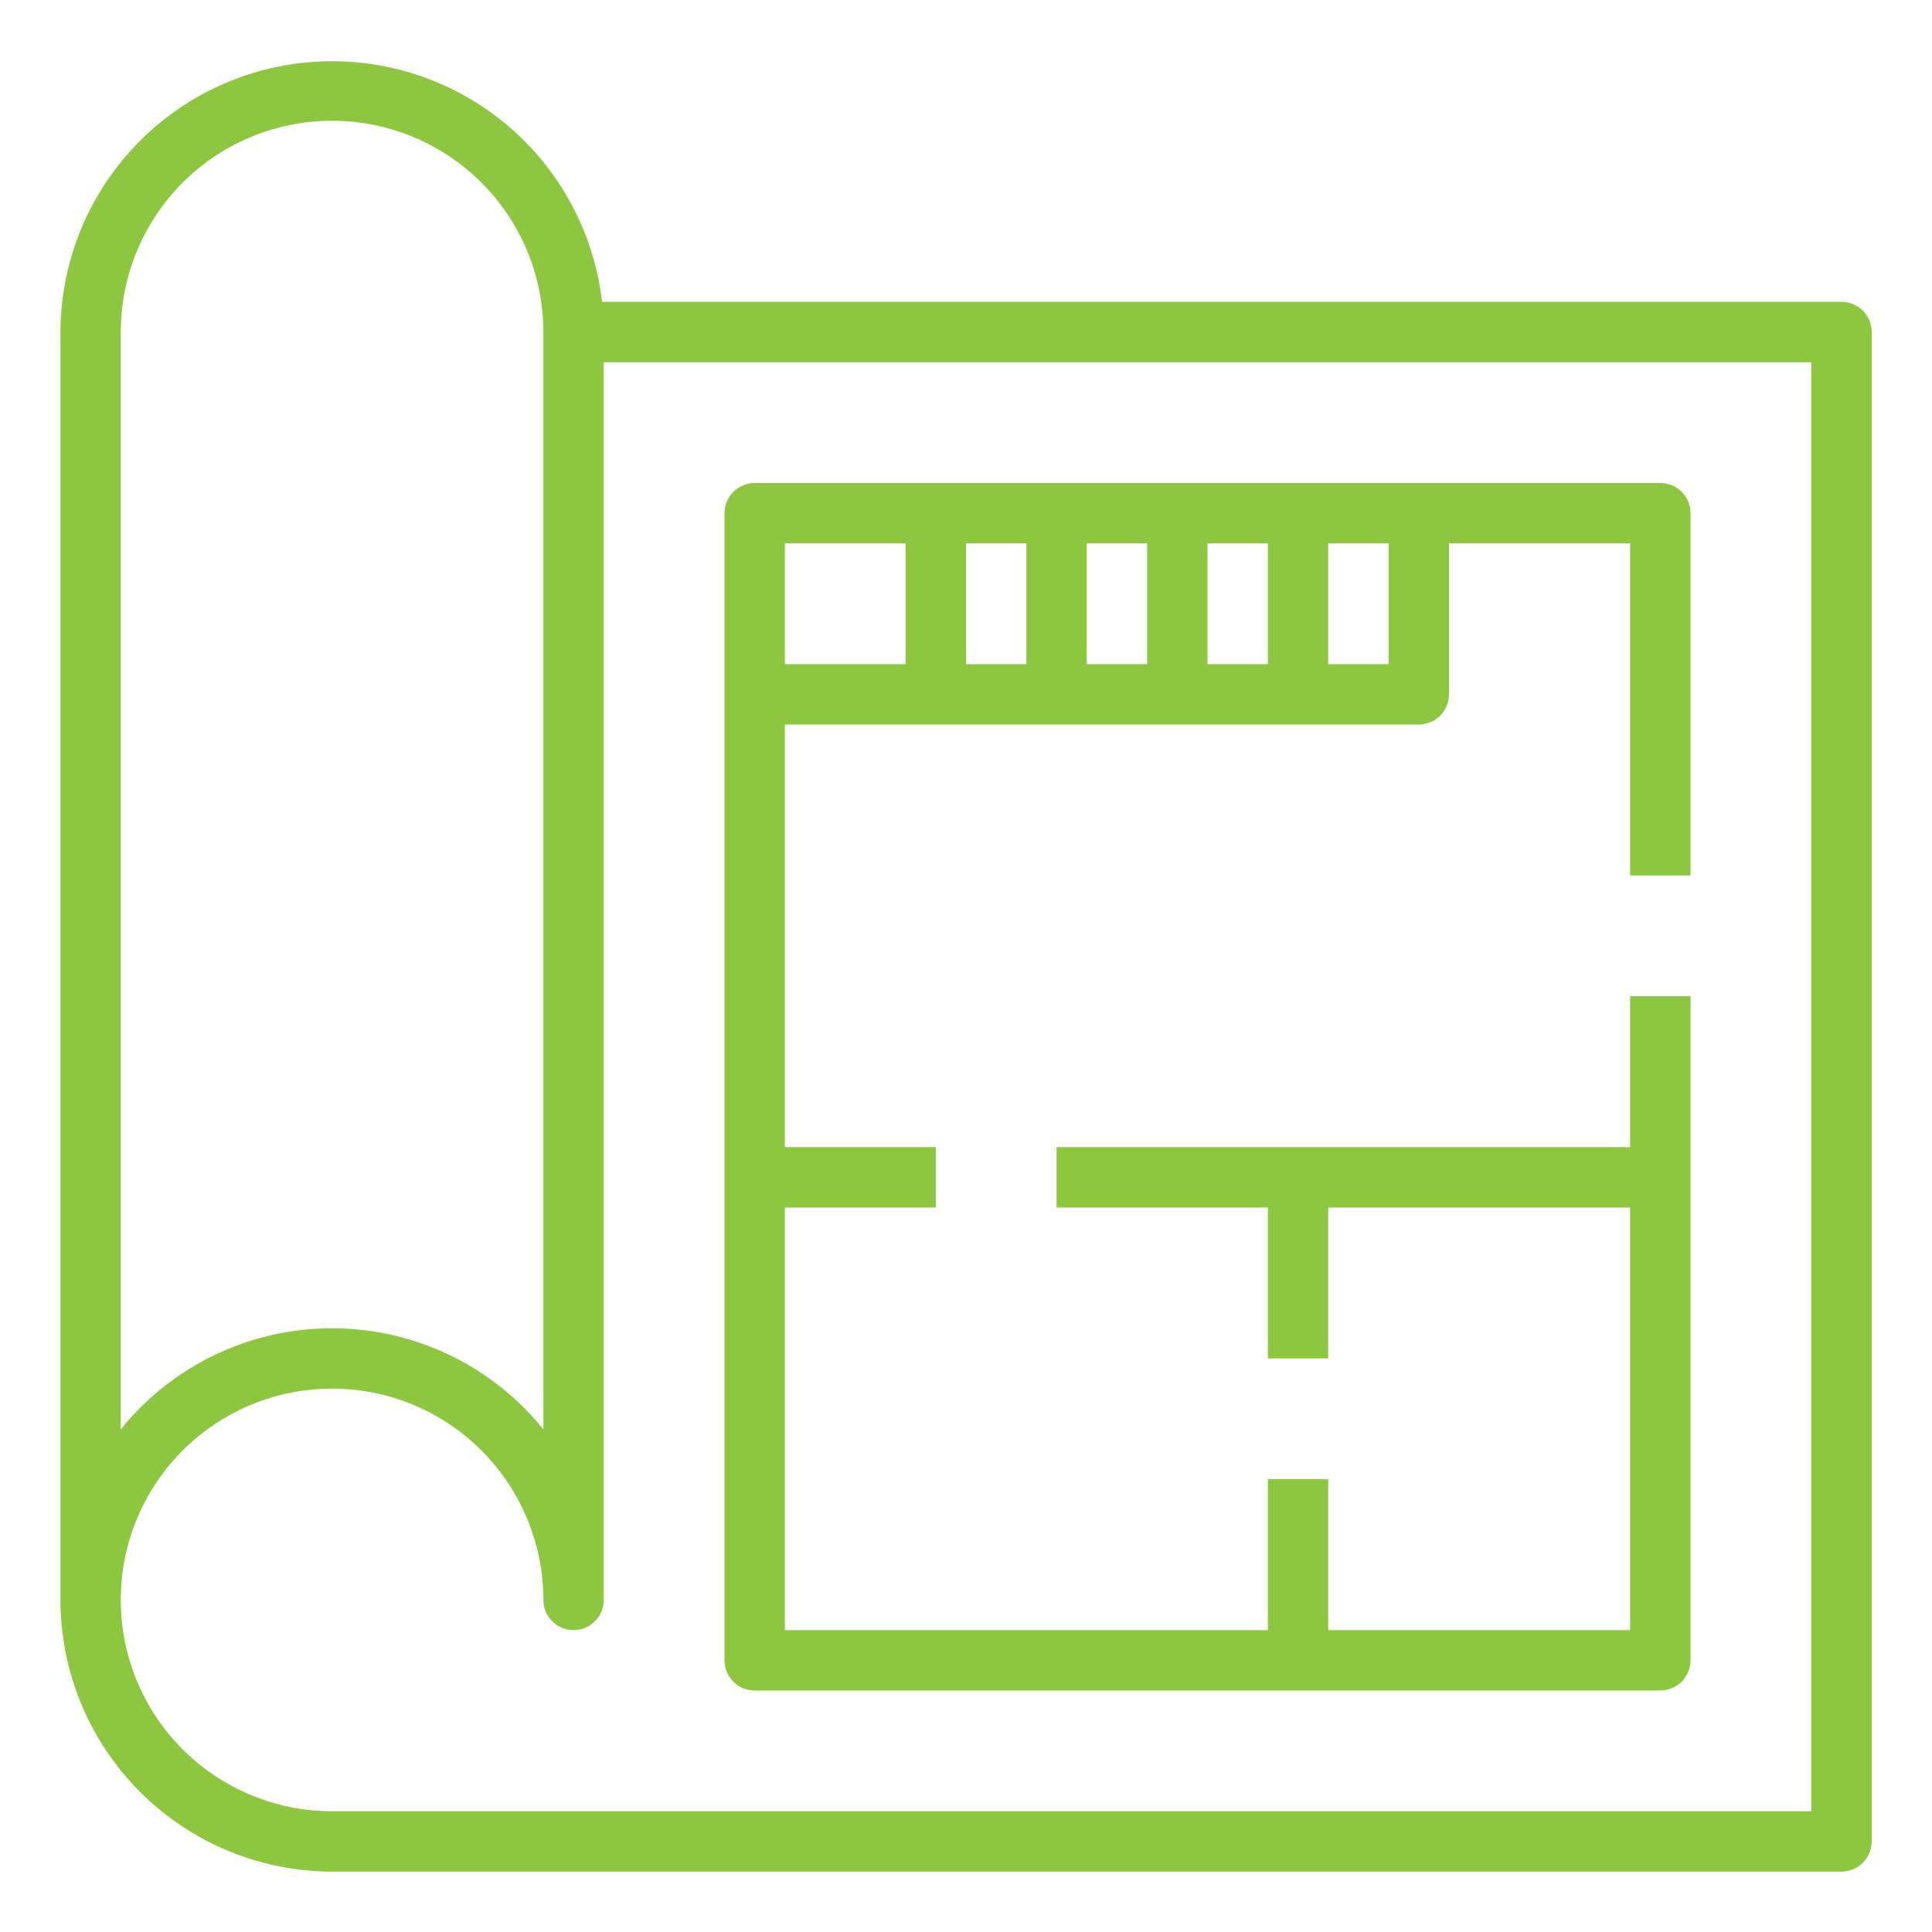
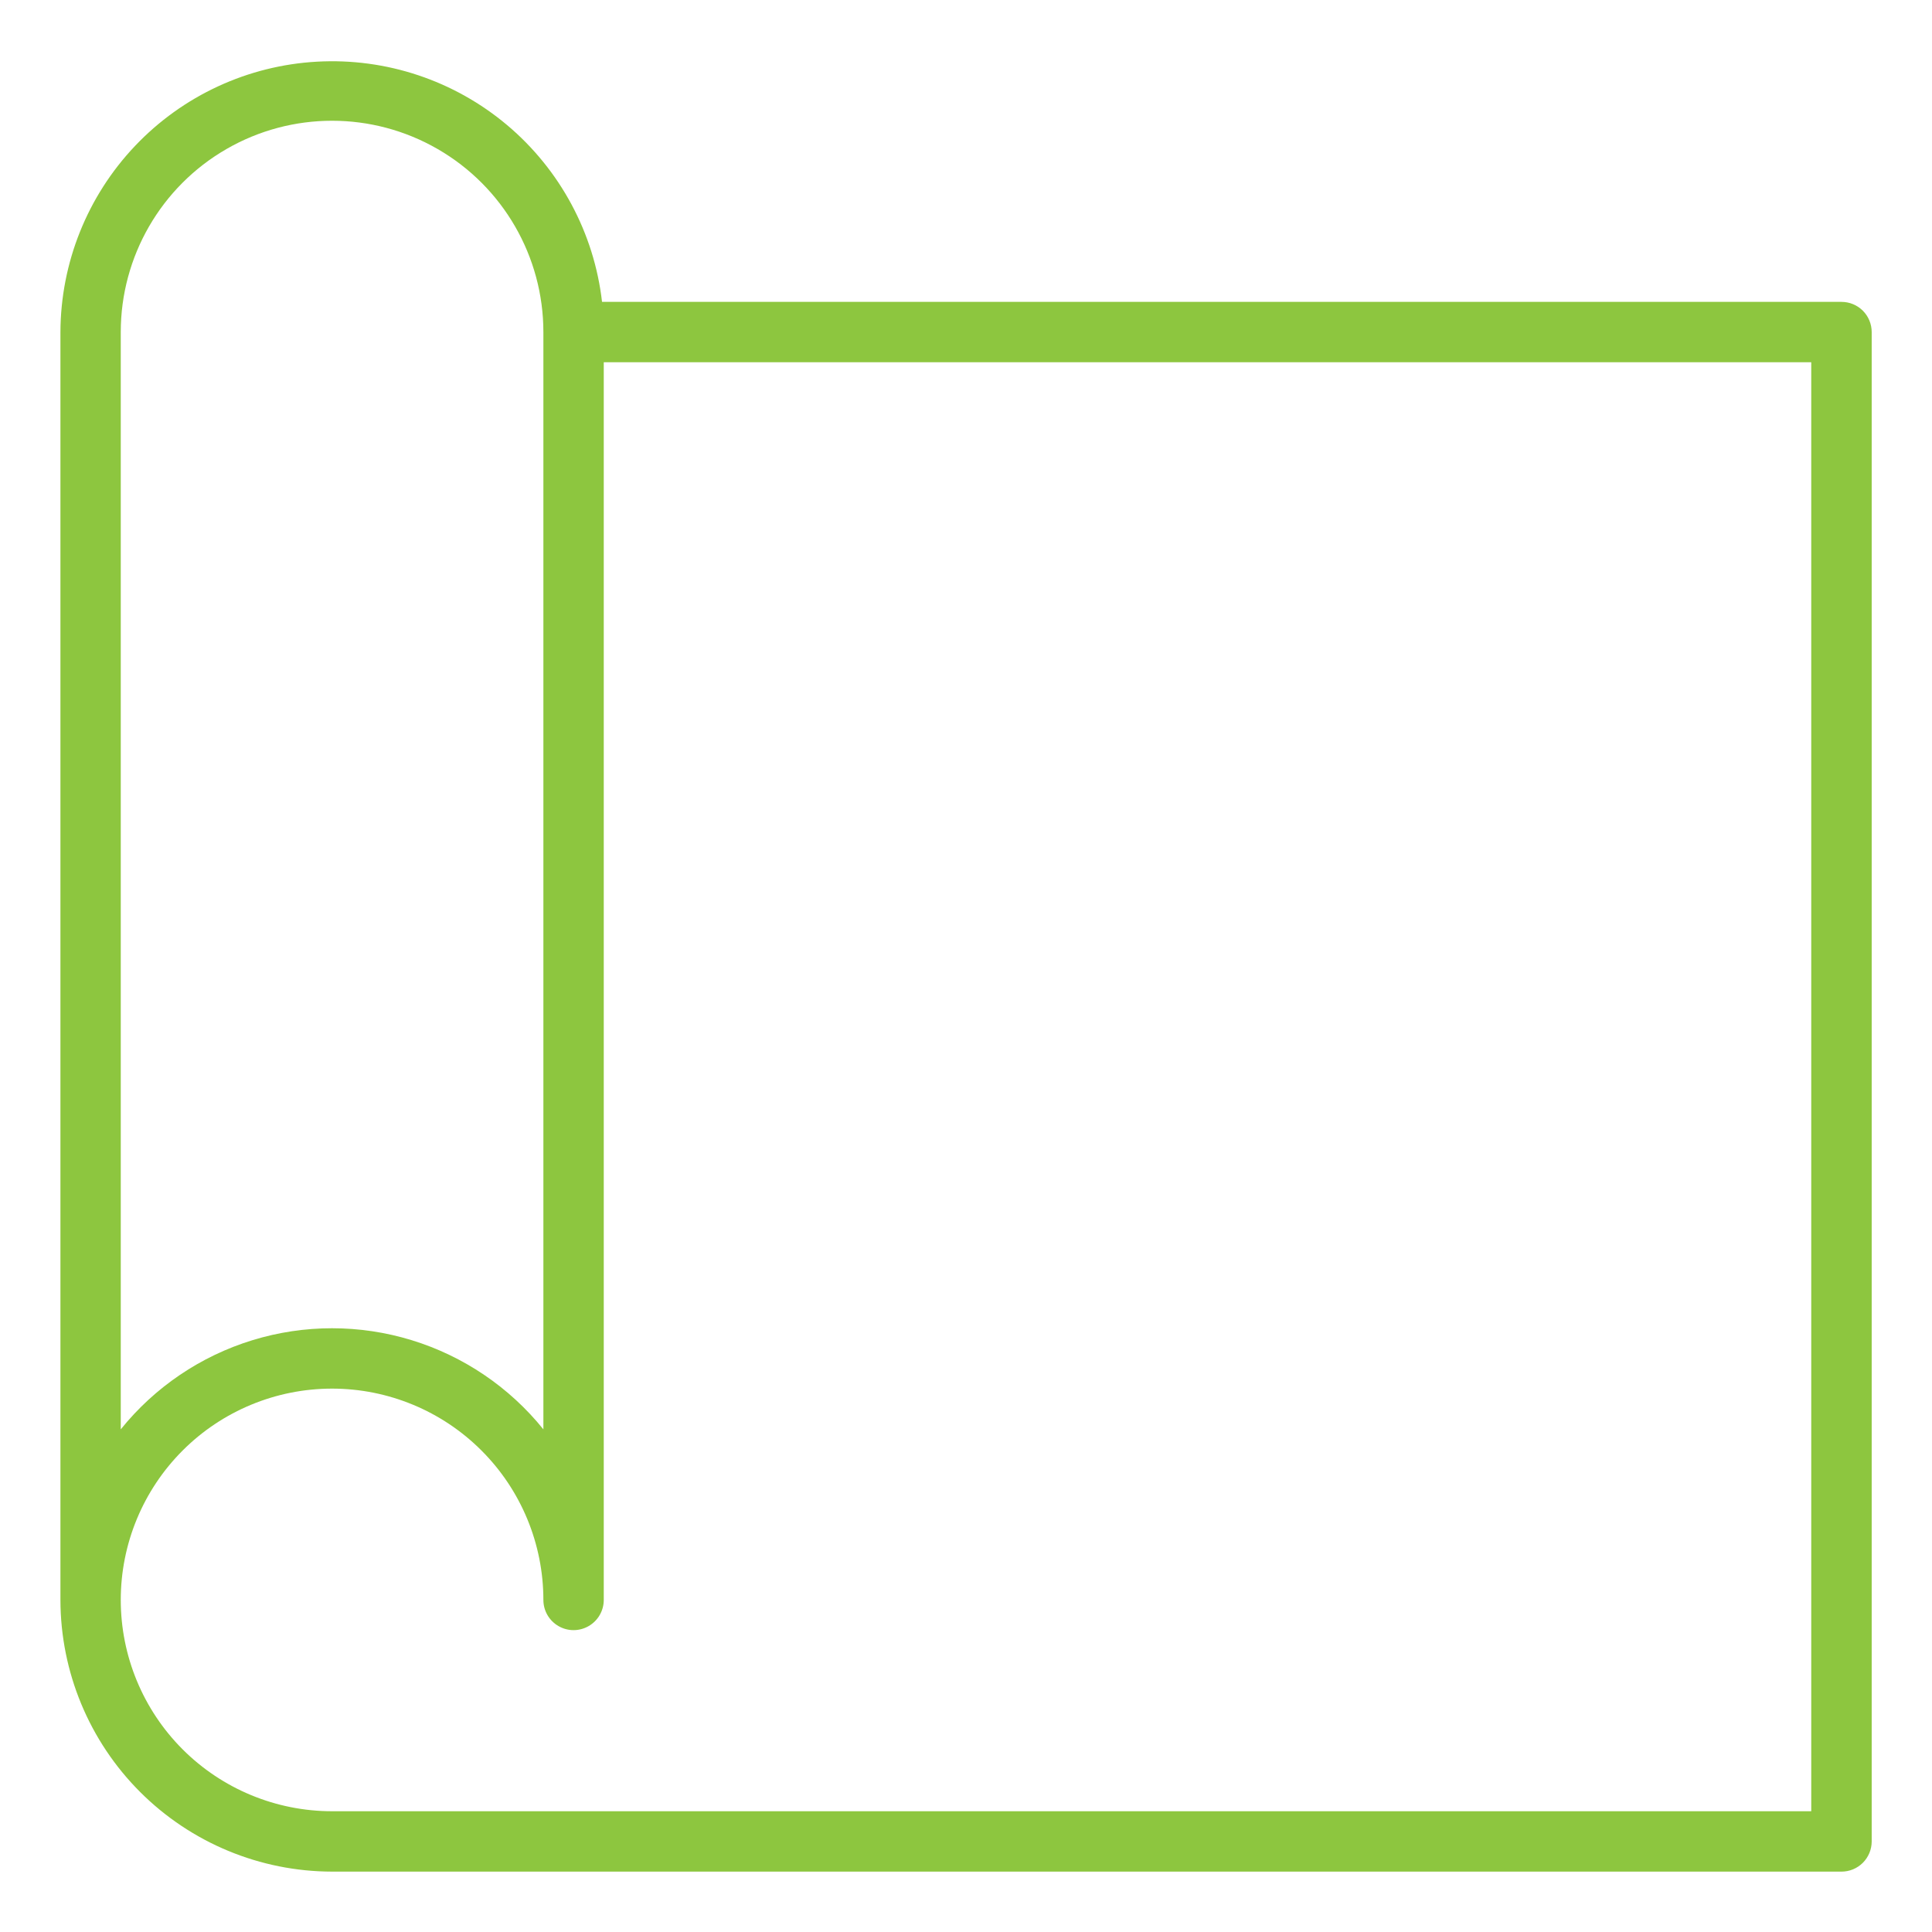
<svg xmlns="http://www.w3.org/2000/svg" width="75" height="75" viewBox="0 0 75 75" fill="none">
  <path d="M71.487 11.719H23.371C23.064 9.047 21.747 6.593 19.69 4.859C17.633 3.126 14.992 2.244 12.307 2.394C9.621 2.543 7.094 3.713 5.242 5.665C3.391 7.616 2.355 10.201 2.346 12.891V62.11C2.35 64.906 3.462 67.587 5.439 69.564C7.416 71.541 10.097 72.653 12.893 72.656H71.487C71.798 72.656 72.096 72.533 72.316 72.313C72.535 72.093 72.659 71.795 72.659 71.484V12.891C72.659 12.58 72.535 12.282 72.316 12.062C72.096 11.842 71.798 11.719 71.487 11.719L71.487 11.719ZM4.688 12.891C4.688 9.96 6.251 7.252 8.789 5.787C11.327 4.321 14.454 4.321 16.992 5.787C19.53 7.252 21.094 9.96 21.094 12.891V55.487C19.773 53.848 17.991 52.642 15.979 52.025C13.966 51.408 11.815 51.408 9.803 52.025C7.79 52.642 6.008 53.848 4.688 55.487V12.891ZM70.312 70.312H12.891C10.715 70.312 8.628 69.448 7.09 67.91C5.552 66.372 4.688 64.285 4.688 62.109C4.688 59.934 5.552 57.847 7.09 56.309C8.628 54.77 10.715 53.906 12.891 53.906C15.066 53.906 17.153 54.77 18.691 56.309C20.23 57.847 21.094 59.934 21.094 62.109C21.094 62.528 21.317 62.915 21.68 63.124C22.042 63.334 22.489 63.334 22.852 63.124C23.214 62.915 23.438 62.528 23.438 62.109V14.062H70.312V70.312Z" fill="#8DC63F" />
-   <path d="M29.297 65.625H64.453C64.764 65.625 65.062 65.501 65.282 65.282C65.501 65.062 65.625 64.764 65.625 64.453V38.672H63.281V44.531H41.016V46.875H49.219V52.734H51.562V46.875H63.281V63.281H51.562V57.422H49.219V63.281H30.469V46.875H36.328V44.531H30.469V28.125H55.078C55.389 28.125 55.687 28.001 55.907 27.782C56.127 27.562 56.25 27.264 56.25 26.953V21.094H63.281V33.984H65.625V19.922C65.625 19.611 65.501 19.313 65.282 19.093C65.062 18.873 64.764 18.75 64.453 18.75H29.297C28.986 18.75 28.688 18.873 28.468 19.093C28.248 19.313 28.125 19.611 28.125 19.922V64.453C28.125 64.764 28.248 65.062 28.468 65.282C28.688 65.501 28.986 65.625 29.297 65.625ZM44.531 25.781H42.188V21.094H44.531V25.781ZM46.875 21.094H49.219V25.781H46.875V21.094ZM39.844 25.781H37.5V21.094H39.844V25.781ZM53.906 25.781H51.562V21.094H53.906V25.781ZM30.469 21.094H35.156V25.781H30.469V21.094Z" fill="#8DC63F" />
</svg>